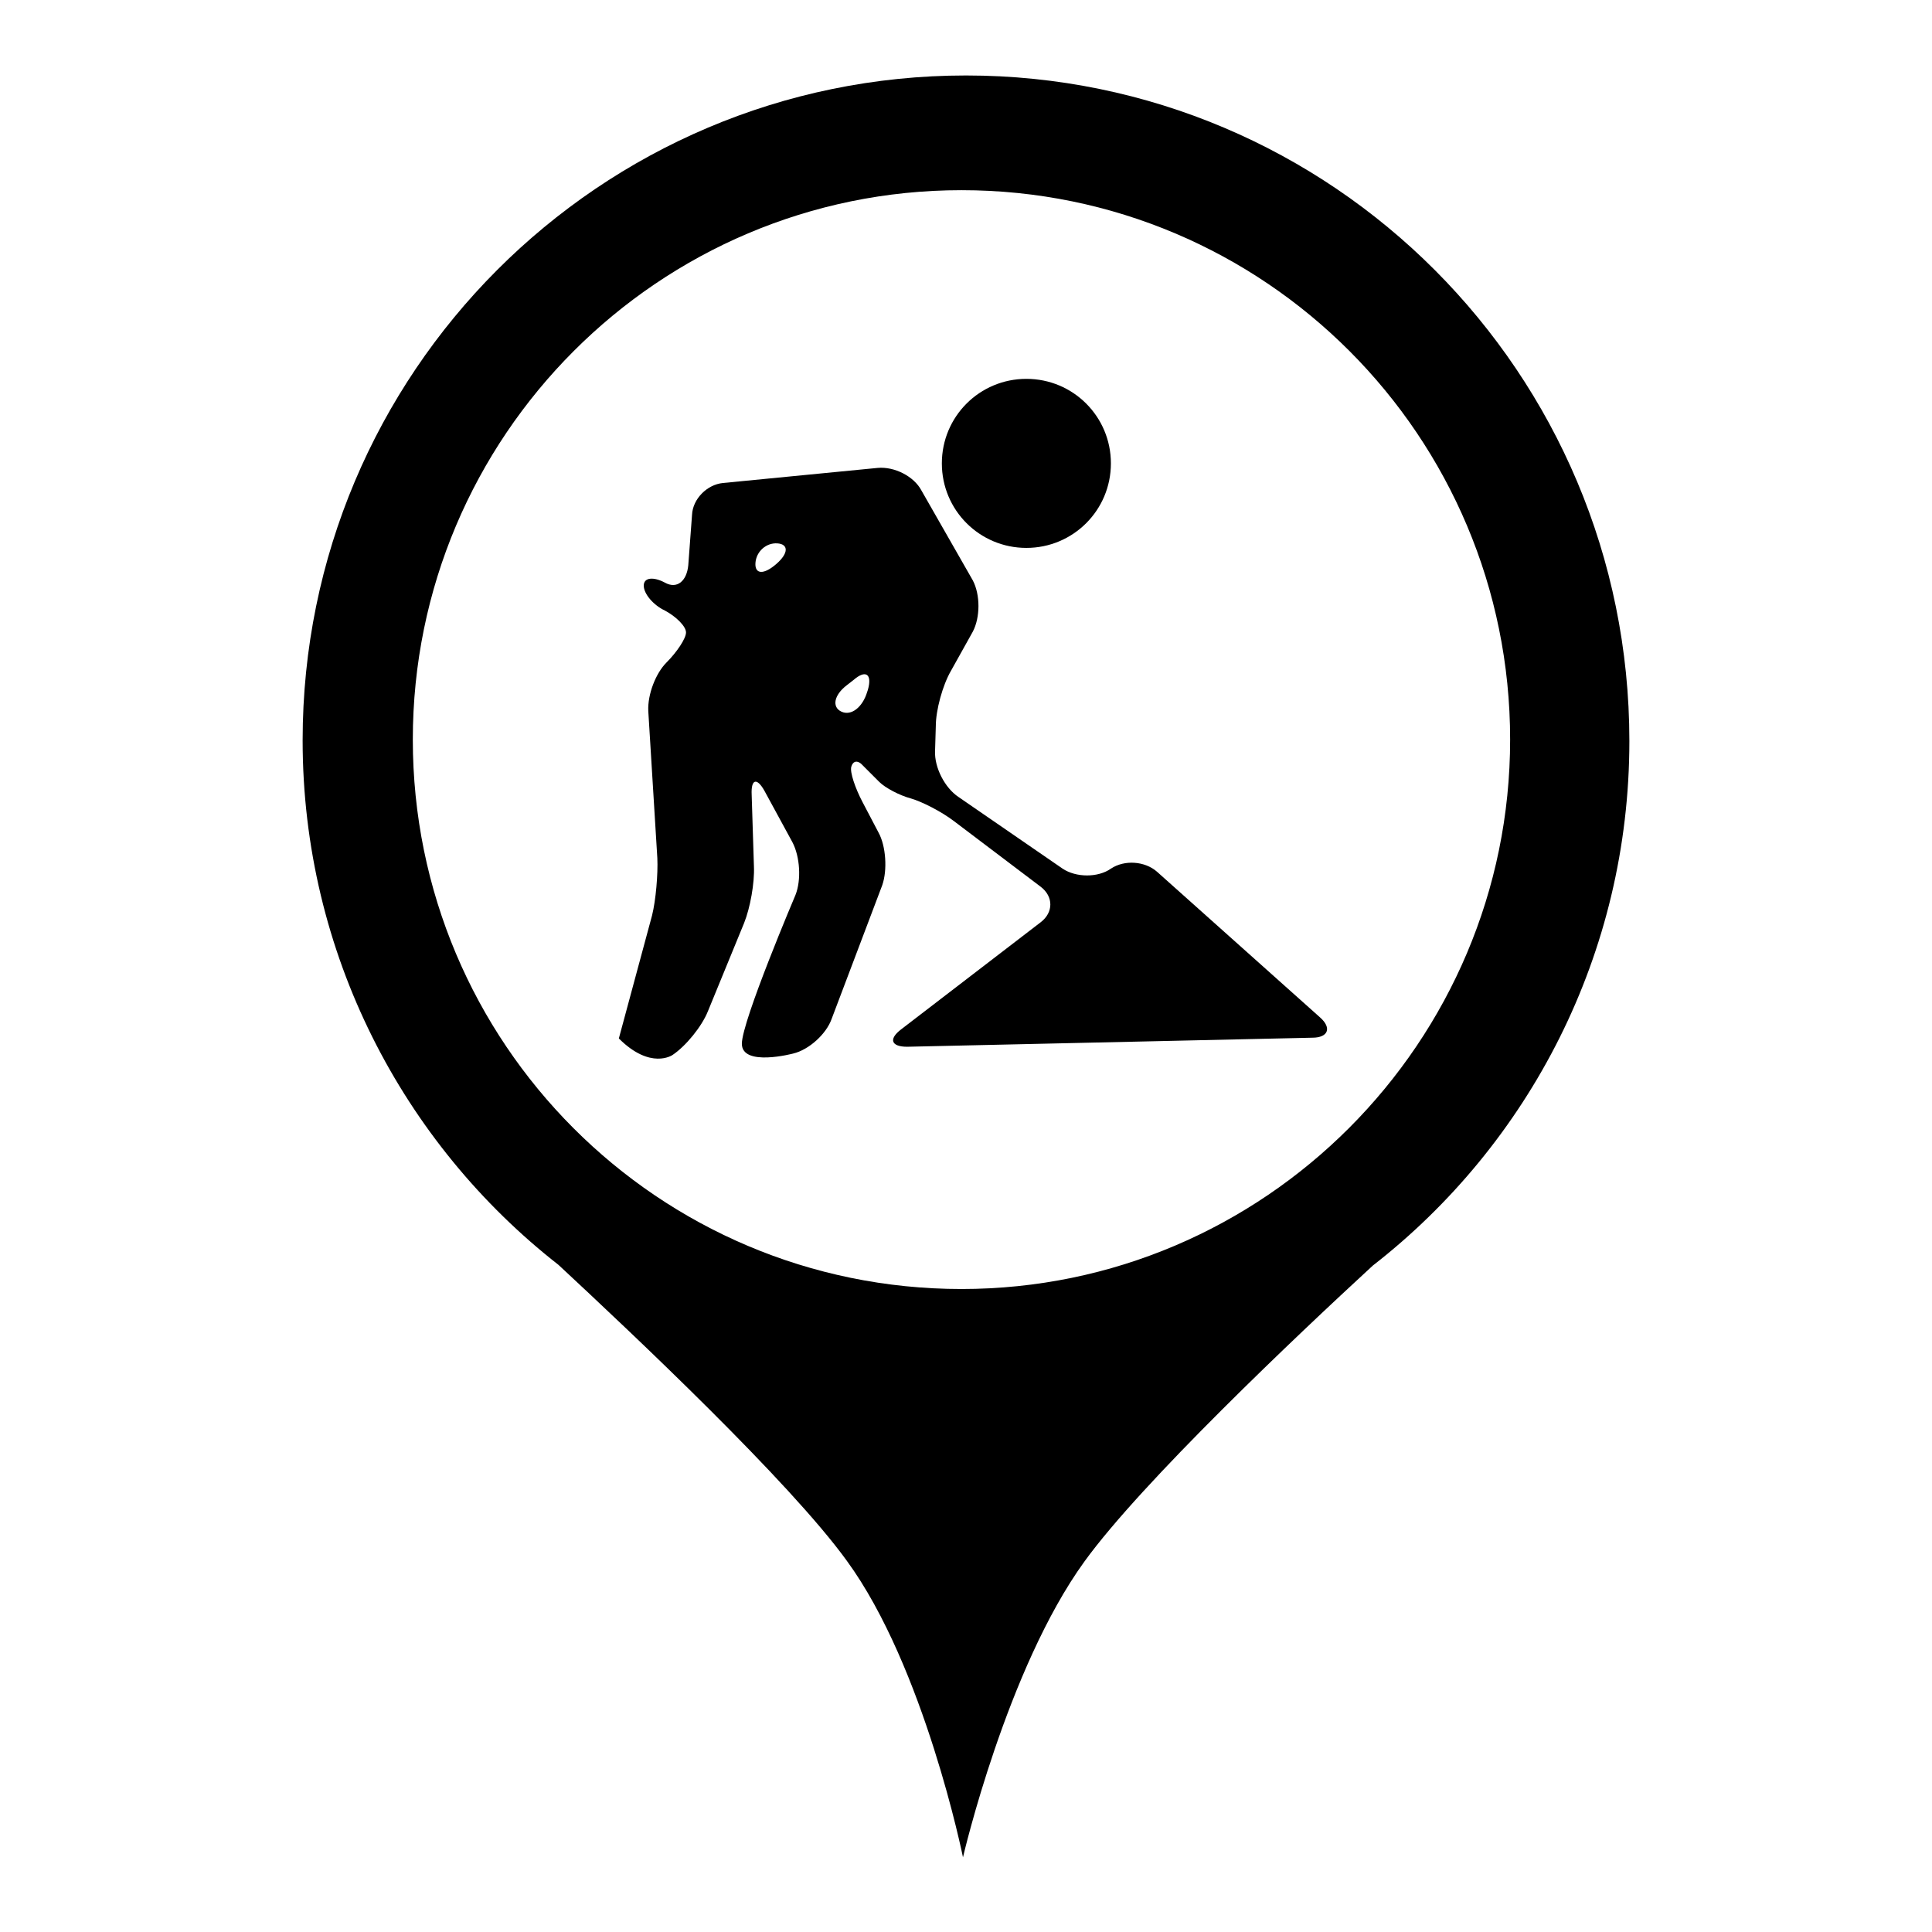
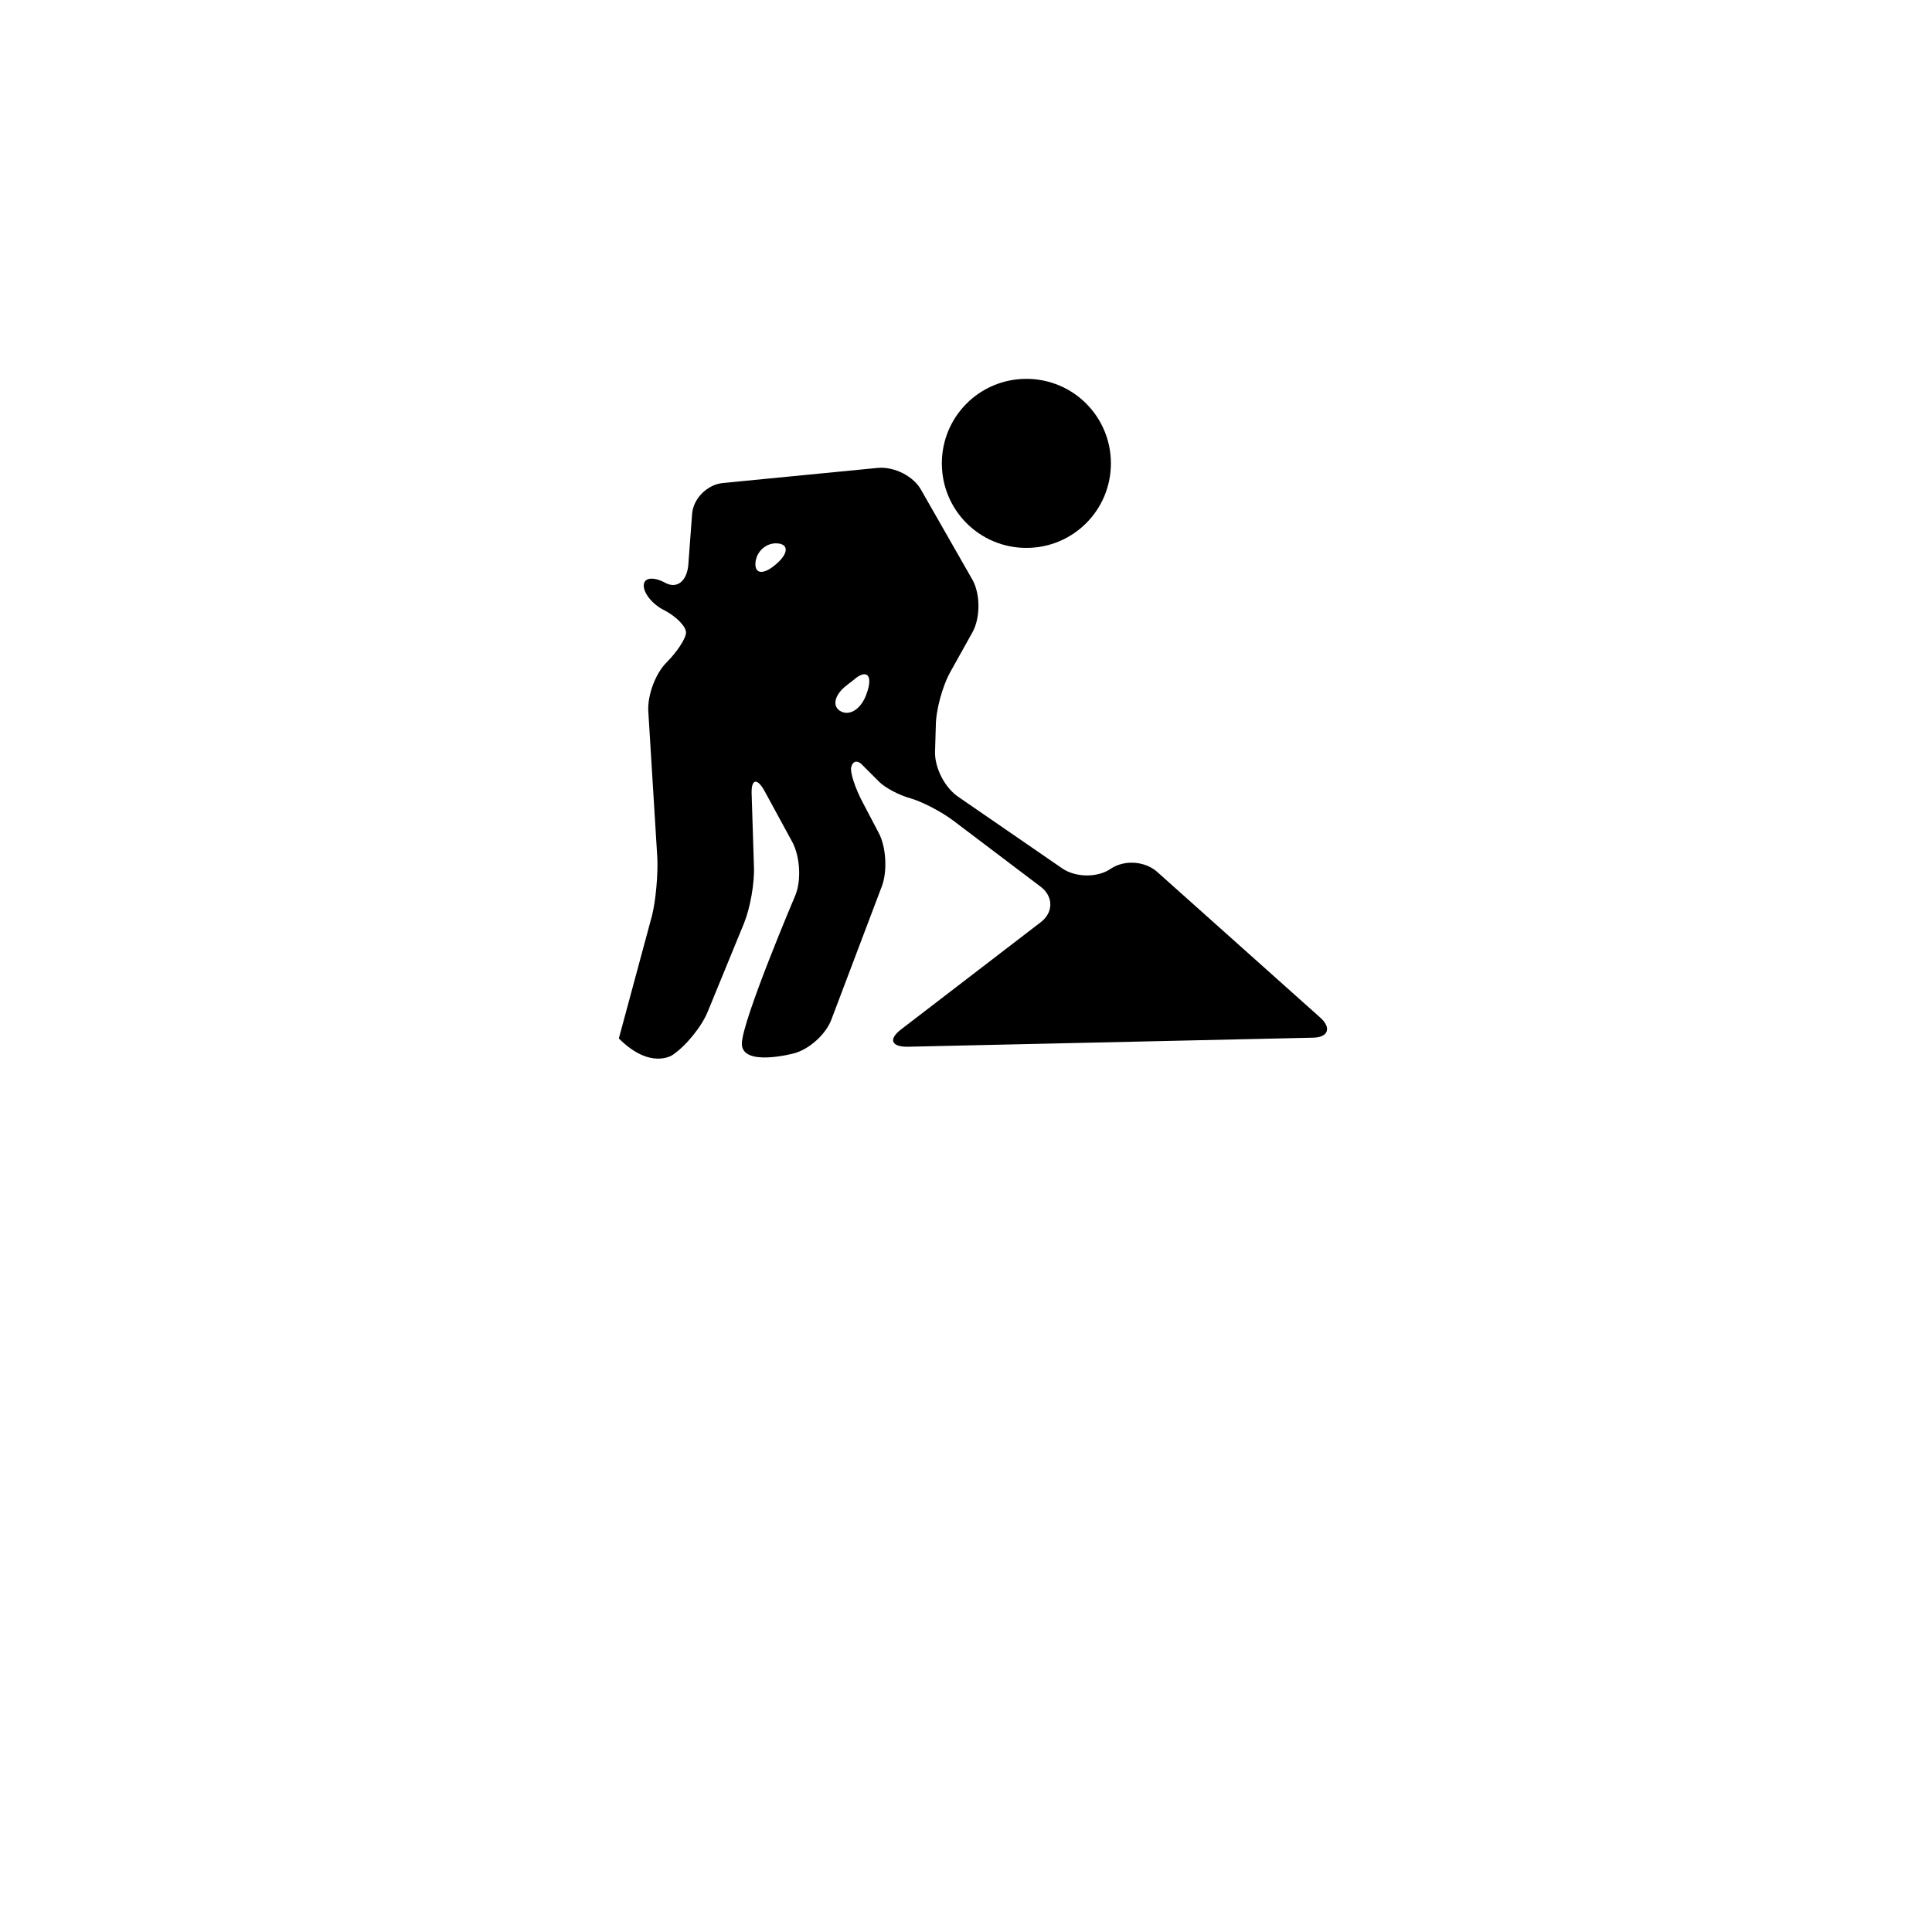
<svg xmlns="http://www.w3.org/2000/svg" version="1.1" x="0px" y="0px" viewBox="0 0 256 256" enable-background="new 0 0 256 256" xml:space="preserve">
  <g>
    <g>
      <path fill="#000000" d="M153.3,115.5c-1.6-1.4-4.3-1.6-6.1-0.4l0,0c-1.7,1.2-4.6,1.2-6.4,0l-13.8-9.5c-1.8-1.2-3.2-3.9-3.1-6.1l0.1-3.3c0-2.1,0.9-5.4,2-7.3l2.9-5.2c1-1.9,1-4.9,0-6.8L122.1,65c-1-1.9-3.6-3.2-5.8-3l-20.5,2c-2.1,0.2-4,2.1-4.1,4.2l-0.5,6.7c-0.2,2.1-1.5,3.2-3.1,2.3c-1.5-0.8-2.8-0.7-2.8,0.4c0,1.1,1.3,2.6,2.8,3.3c1.5,0.8,2.8,2.1,2.8,2.9c0,0.8-1.2,2.6-2.6,4c-1.4,1.4-2.5,4.2-2.4,6.4l1.2,19.5c0.1,2.1-0.2,5.6-0.7,7.6L82,137.6c4.2,4.2,7.1,2.2,7.1,2.2c1.8-1.2,3.9-3.8,4.7-5.8l4.8-11.7c0.8-2,1.4-5.3,1.3-7.5l-0.3-9.5c-0.1-2.1,0.7-2.3,1.7-0.5l3.7,6.8c1,1.9,1.2,5,0.4,7c0,0-7.1,16.7-7.1,19.7c0,3.1,6.8,1.3,6.8,1.3c2.1-0.5,4.4-2.6,5.1-4.6l6.7-17.7c0.7-2,0.5-5.2-0.5-7l-2.1-4c-1-1.9-1.7-4-1.5-4.7s0.7-0.9,1.3-0.4c0.5,0.5,1.6,1.6,2.4,2.4c0.8,0.8,2.7,1.8,4.2,2.2c1.4,0.4,4,1.7,5.7,3l11.5,8.7c1.7,1.3,1.7,3.4,0,4.7l-18.5,14.2c-1.7,1.3-1.3,2.3,0.8,2.3l53.7-1.2c2.1,0,2.6-1.3,1-2.7L153.3,115.5z M102.9,74.7L102.9,74.7c-1.7,1.5-2.9,1.4-2.8-0.1c0.1-1.5,1.4-2.7,2.9-2.6C104.5,72.1,104.5,73.3,102.9,74.7z M115,91.4l-0.1,0.3c-0.6,2-2.1,3.2-3.4,2.6c-1.3-0.6-1-2.2,0.7-3.5l0.9-0.7C114.7,88.7,115.6,89.3,115,91.4z" />
      <path fill="#000000" d="M136,72.6c6.2,0,11.2-5,11.2-11.2c0-6.2-5-11.2-11.2-11.2c-6.2,0-11.2,5-11.2,11.2C124.8,67.6,129.8,72.6,136,72.6z" />
-       <path fill="#000000" d="M128,10c-48.5,0-87.9,39.4-87.9,88.1c0,28.2,13.3,53.4,33.9,69.5c10,9.3,30.6,28.7,38.2,39.2c10.3,14.1,15.4,39.3,15.4,39.3s0-0.1,0-0.3c0,0.2,0,0.3,0,0.3s5.8-25,16.1-39.2c7.6-10.5,28.1-29.9,38.2-39.2c20.7-16.1,34-41.3,34-69.5C215.9,49.4,176.5,10,128,10z M127.4,170.8c-40.2,0-72.7-32.6-72.7-72.8c0-40.2,32.6-72.8,72.7-72.8c40.2,0,72.7,32.6,72.7,72.8C200.1,138.1,167.5,170.8,127.4,170.8z" />
    </g>
  </g>
</svg>